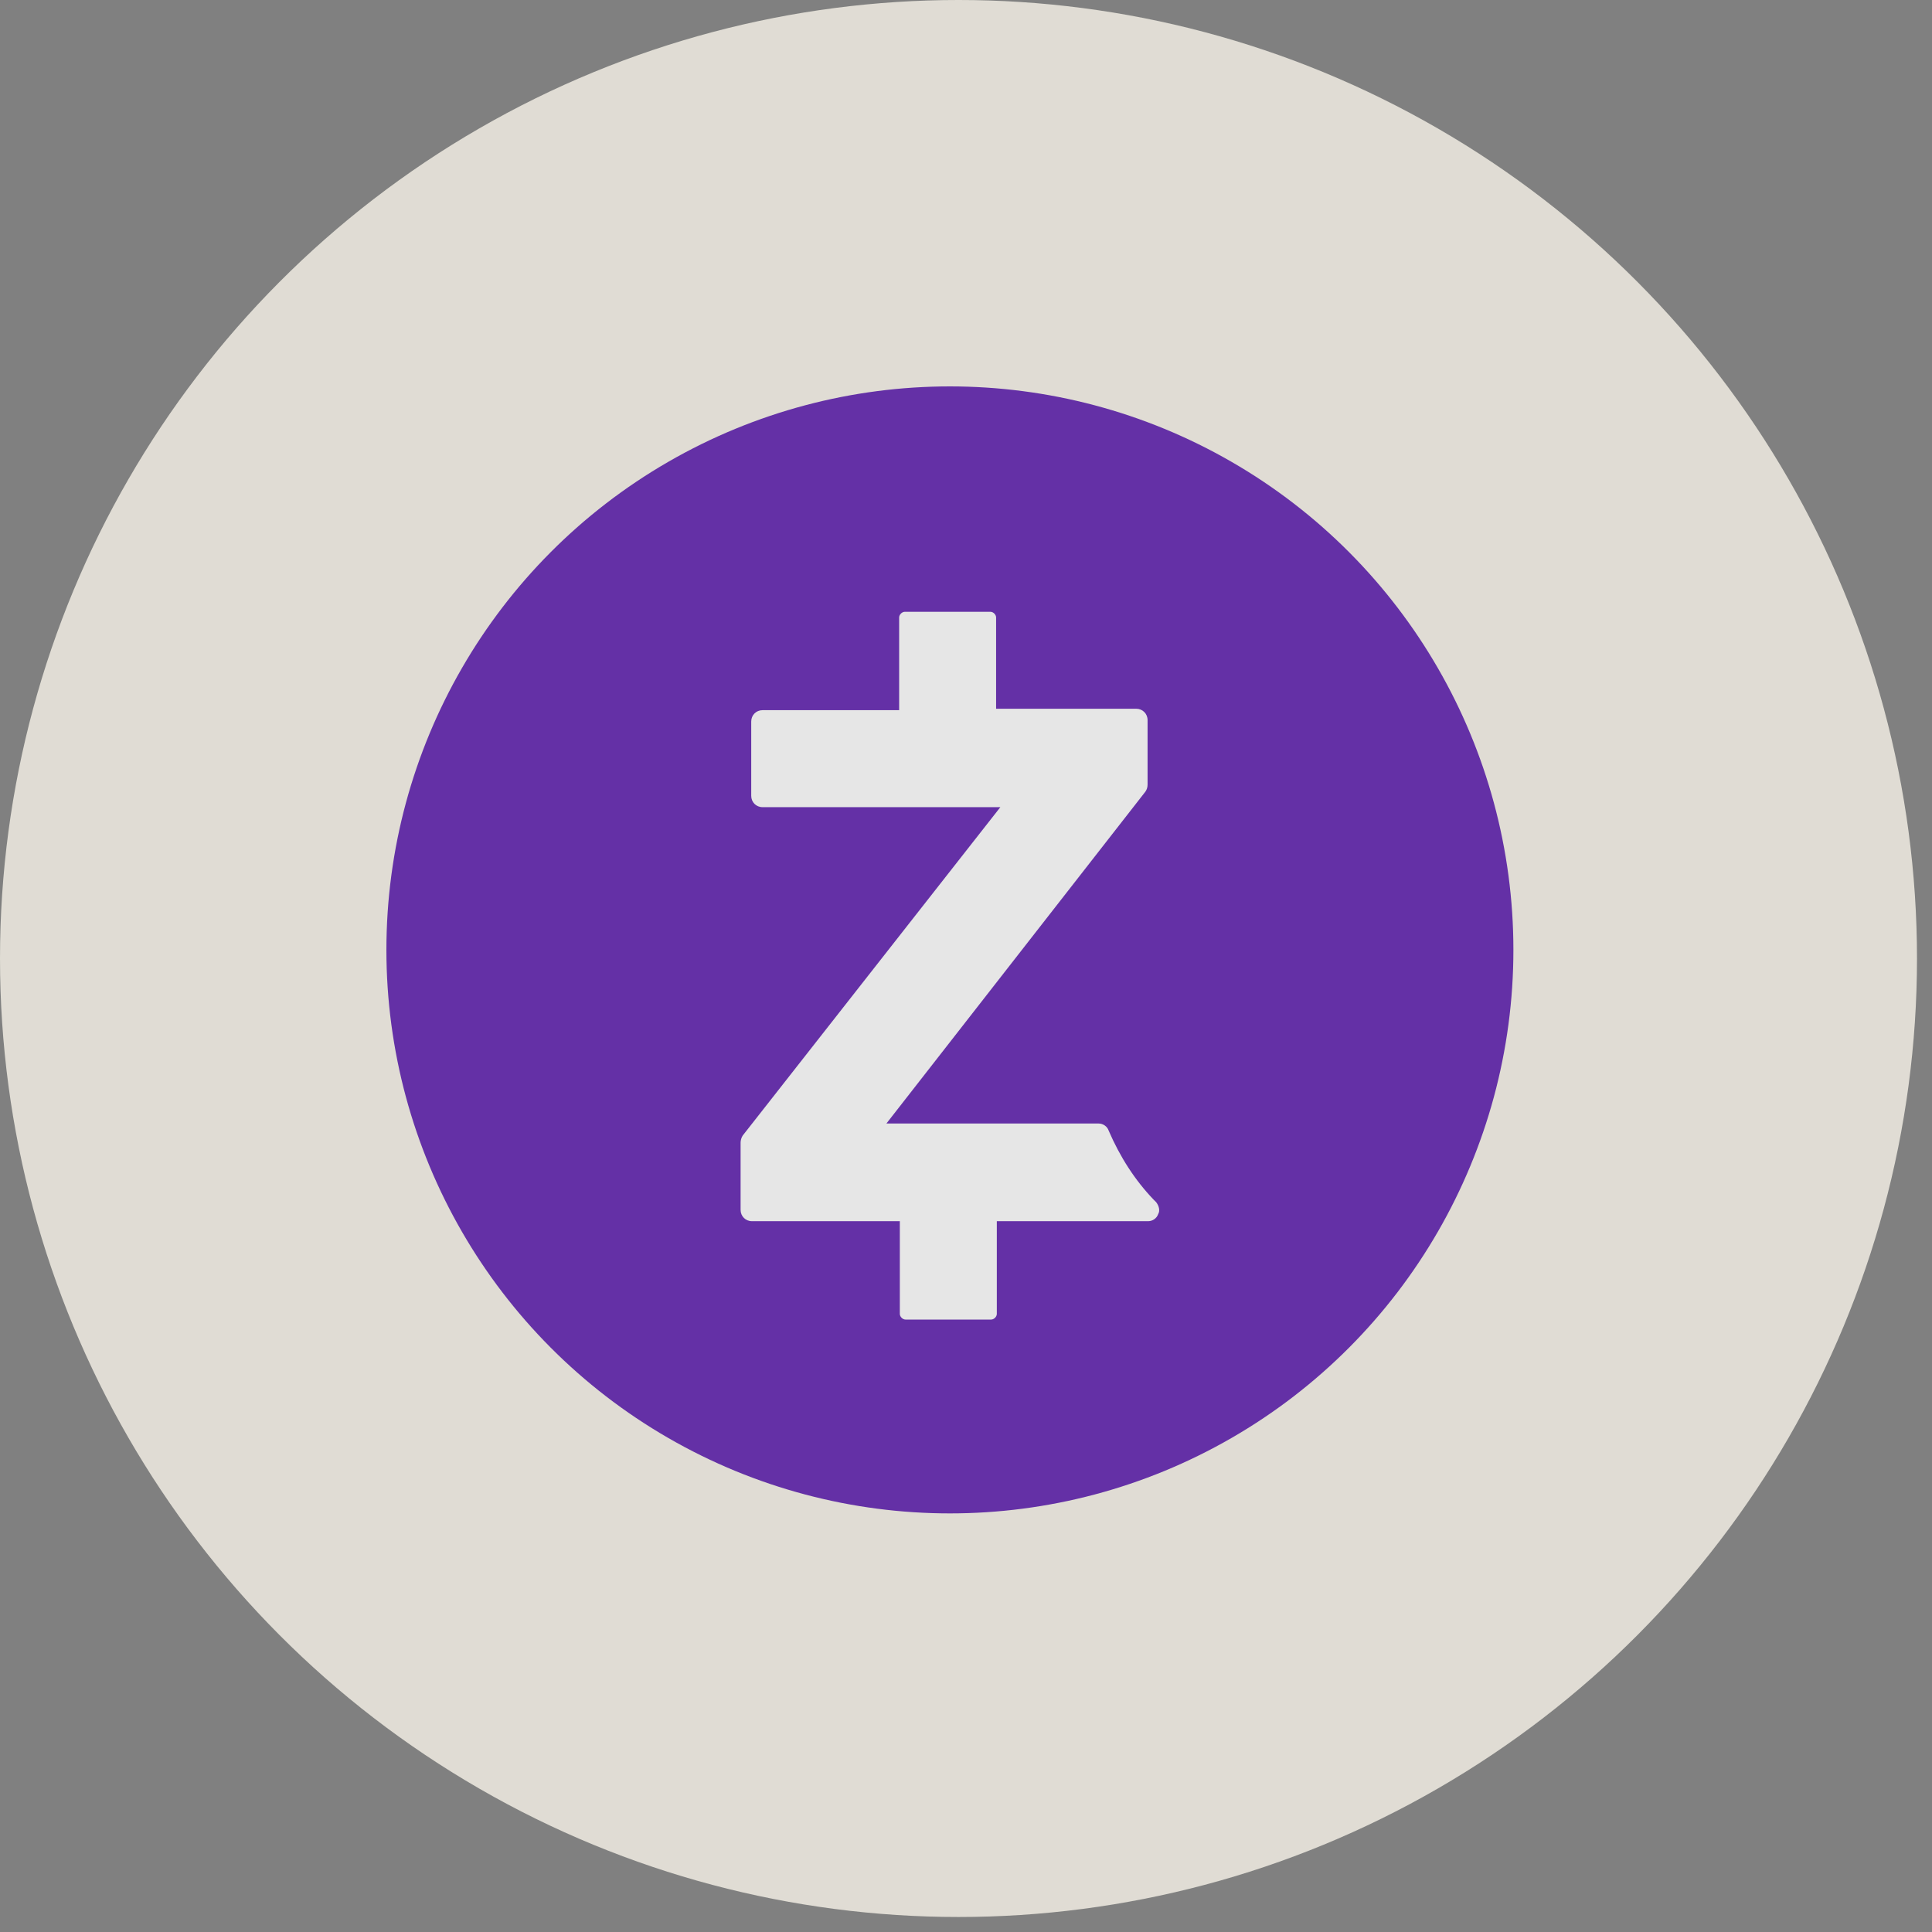
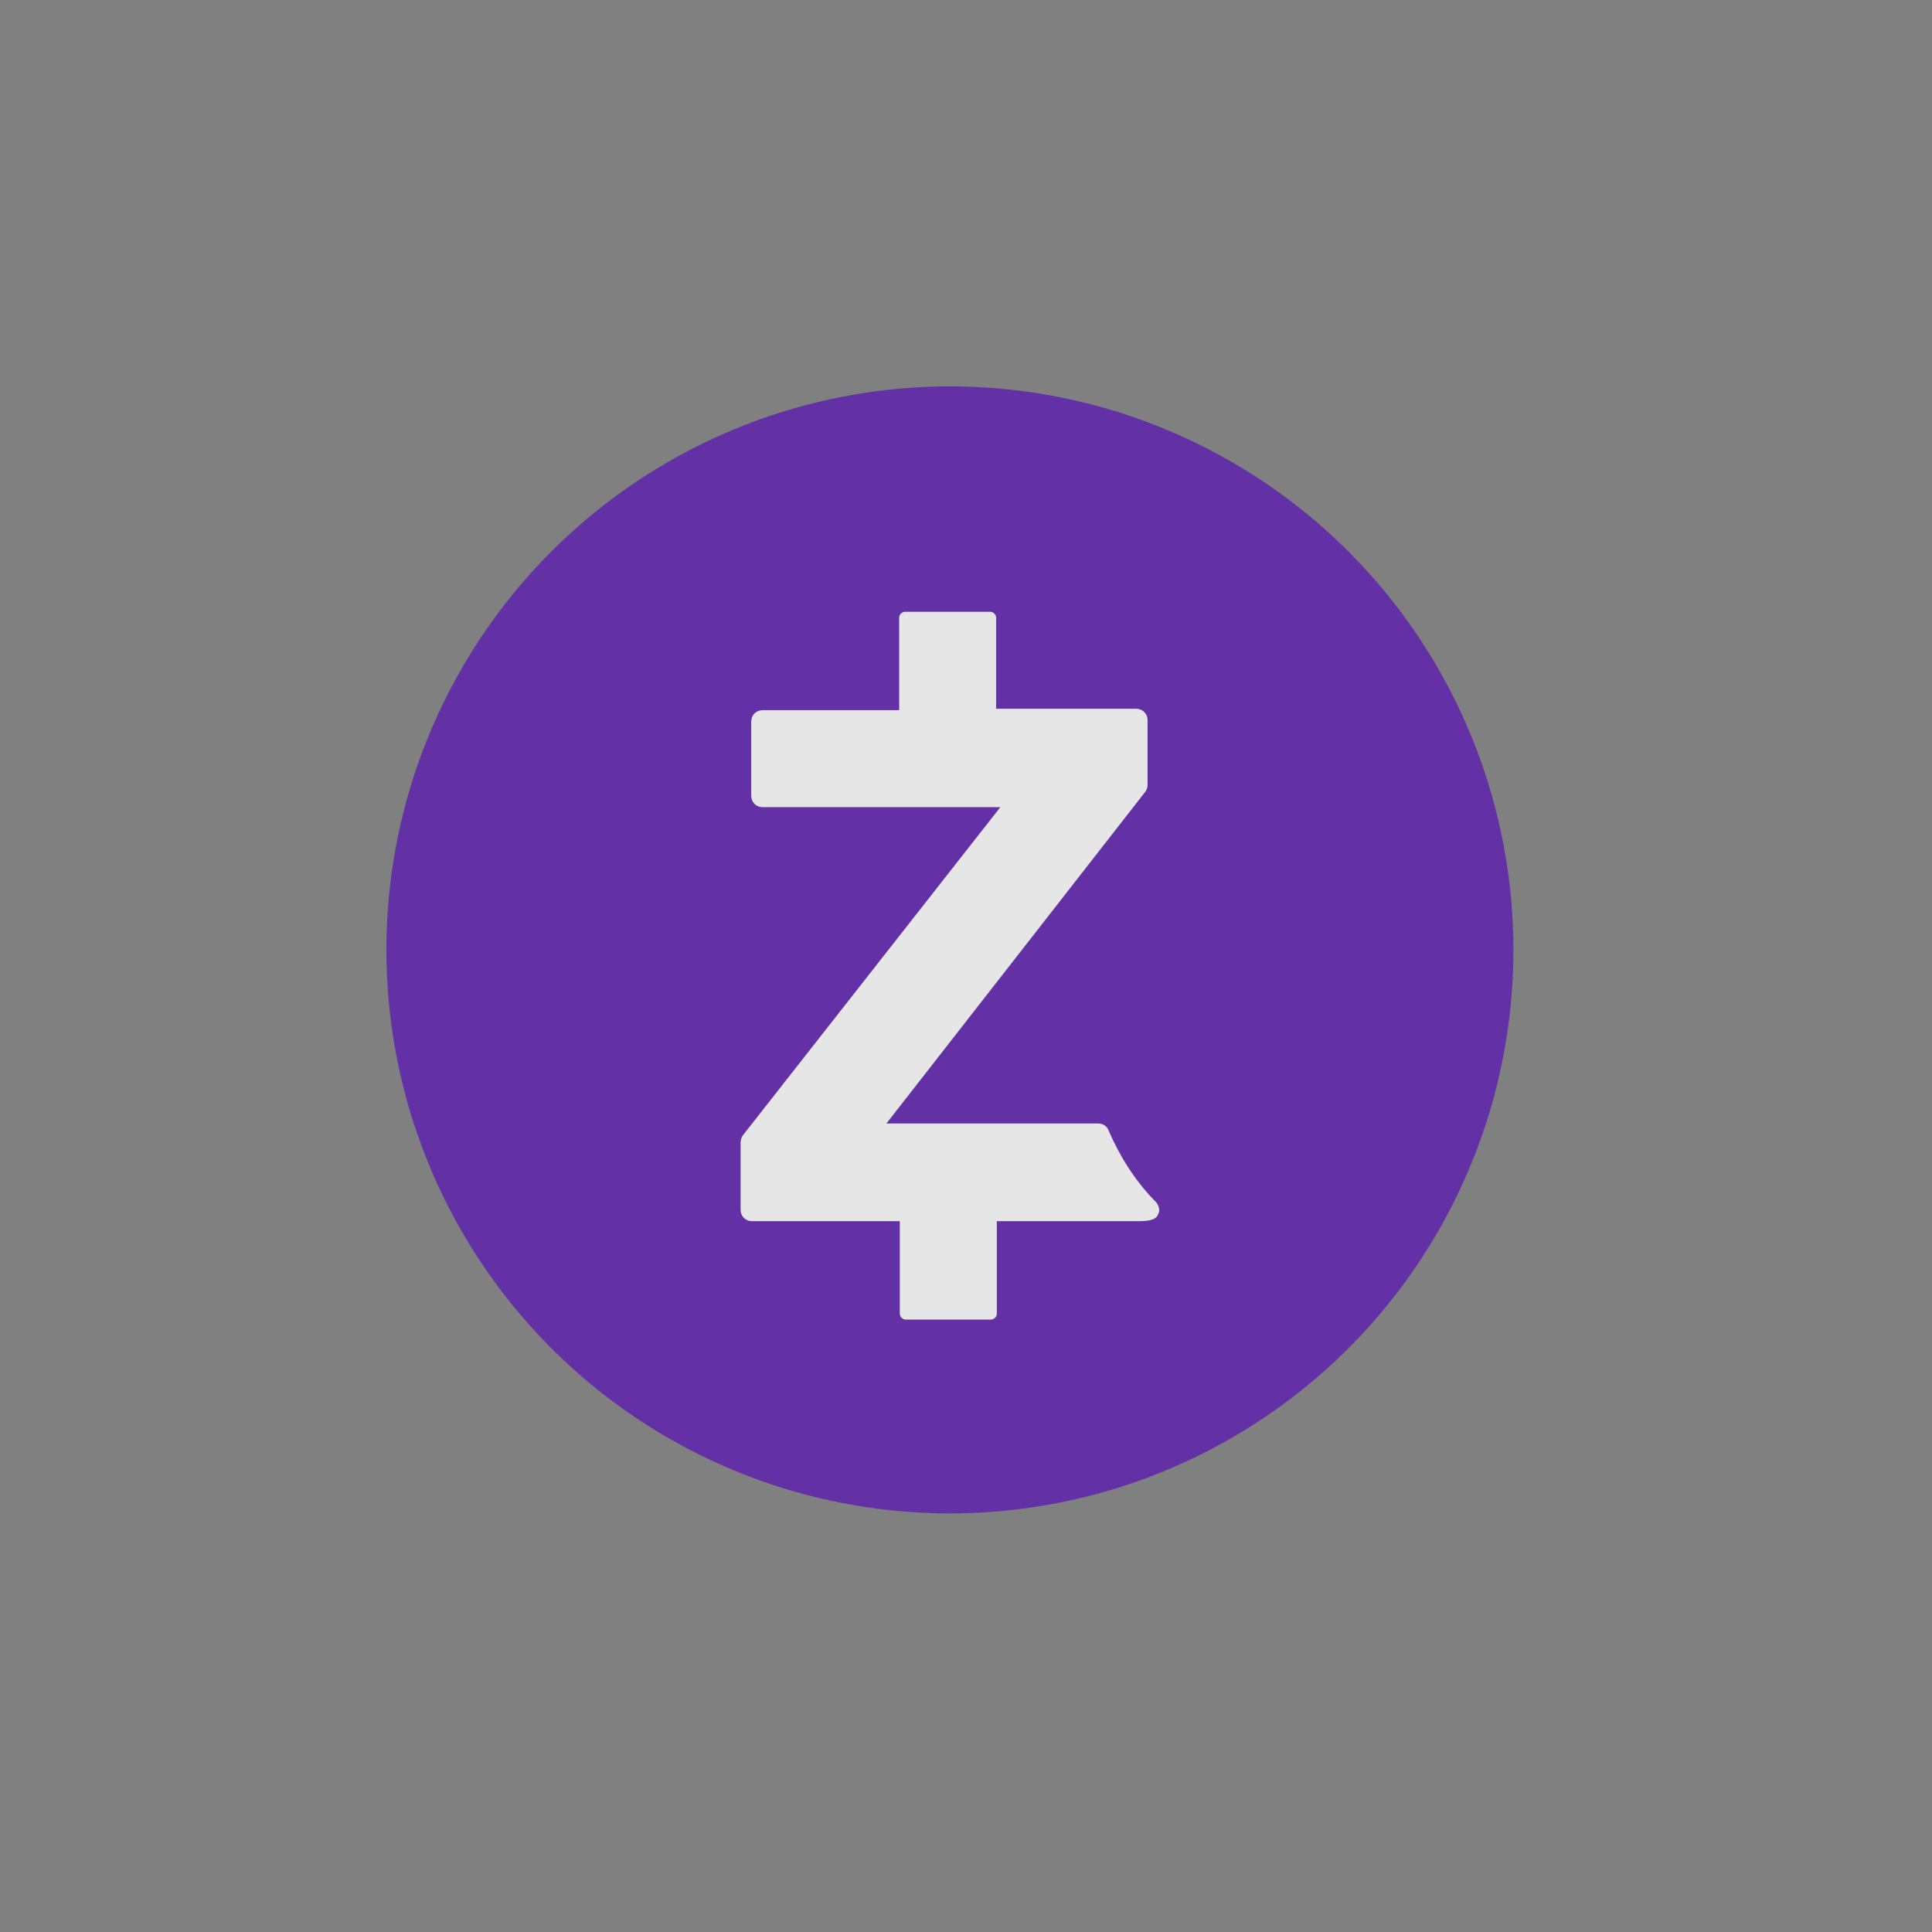
<svg xmlns="http://www.w3.org/2000/svg" width="60" height="60" viewBox="0 0 60 60" fill="none">
  <rect x="0" y="0" width="60" height="60" fill="#808080" stroke="none" />
  <g opacity="0.8">
-     <circle cx="29.767" cy="29.767" r="29.767" fill="#F7F3E8" />
    <circle cx="29.5" cy="29.5" r="17.5" fill="#5C1CAF" />
-     <path d="M35.902 37.331C35.88 37.309 35.88 37.309 35.858 37.287L35.836 37.266C35.243 36.65 34.781 35.925 34.43 35.111C34.386 34.98 34.254 34.892 34.122 34.892H33.836H32.561H27.528L35.573 24.583C35.617 24.517 35.639 24.451 35.639 24.363V22.363C35.639 22.165 35.485 22.011 35.287 22.011H31.528H31.374H30.935V19.176C30.935 19.088 30.847 19 30.759 19H30.693H30.627H28.253H28.165H28.099C28.012 19 27.924 19.088 27.924 19.176V22.055H27.308H27.176H23.681C23.484 22.055 23.33 22.209 23.33 22.407V24.715C23.33 24.913 23.484 25.067 23.681 25.067H31.067L23.066 35.265C23.022 35.331 23 35.419 23 35.485V37.573C23 37.771 23.154 37.925 23.352 37.925H27.945V40.804C27.945 40.892 28.033 40.98 28.121 40.98H28.187H28.275H30.649H30.693H30.781C30.869 40.98 30.957 40.892 30.957 40.804V37.925H32.891H35.375H35.66C35.792 37.925 35.924 37.837 35.968 37.705C36.034 37.595 35.99 37.441 35.902 37.331Z" fill="white" />
+     <path d="M35.902 37.331C35.88 37.309 35.88 37.309 35.858 37.287L35.836 37.266C35.243 36.65 34.781 35.925 34.43 35.111C34.386 34.98 34.254 34.892 34.122 34.892H33.836H32.561H27.528L35.573 24.583C35.617 24.517 35.639 24.451 35.639 24.363V22.363C35.639 22.165 35.485 22.011 35.287 22.011H31.528H31.374H30.935V19.176C30.935 19.088 30.847 19 30.759 19H30.693H30.627H28.253H28.165H28.099C28.012 19 27.924 19.088 27.924 19.176V22.055H27.308H27.176H23.681C23.484 22.055 23.33 22.209 23.33 22.407V24.715C23.33 24.913 23.484 25.067 23.681 25.067H31.067L23.066 35.265C23.022 35.331 23 35.419 23 35.485V37.573C23 37.771 23.154 37.925 23.352 37.925H27.945V40.804C27.945 40.892 28.033 40.98 28.121 40.98H28.187H28.275H30.649H30.693H30.781C30.869 40.98 30.957 40.892 30.957 40.804V37.925H32.891H35.375C35.792 37.925 35.924 37.837 35.968 37.705C36.034 37.595 35.99 37.441 35.902 37.331Z" fill="white" />
  </g>
</svg>